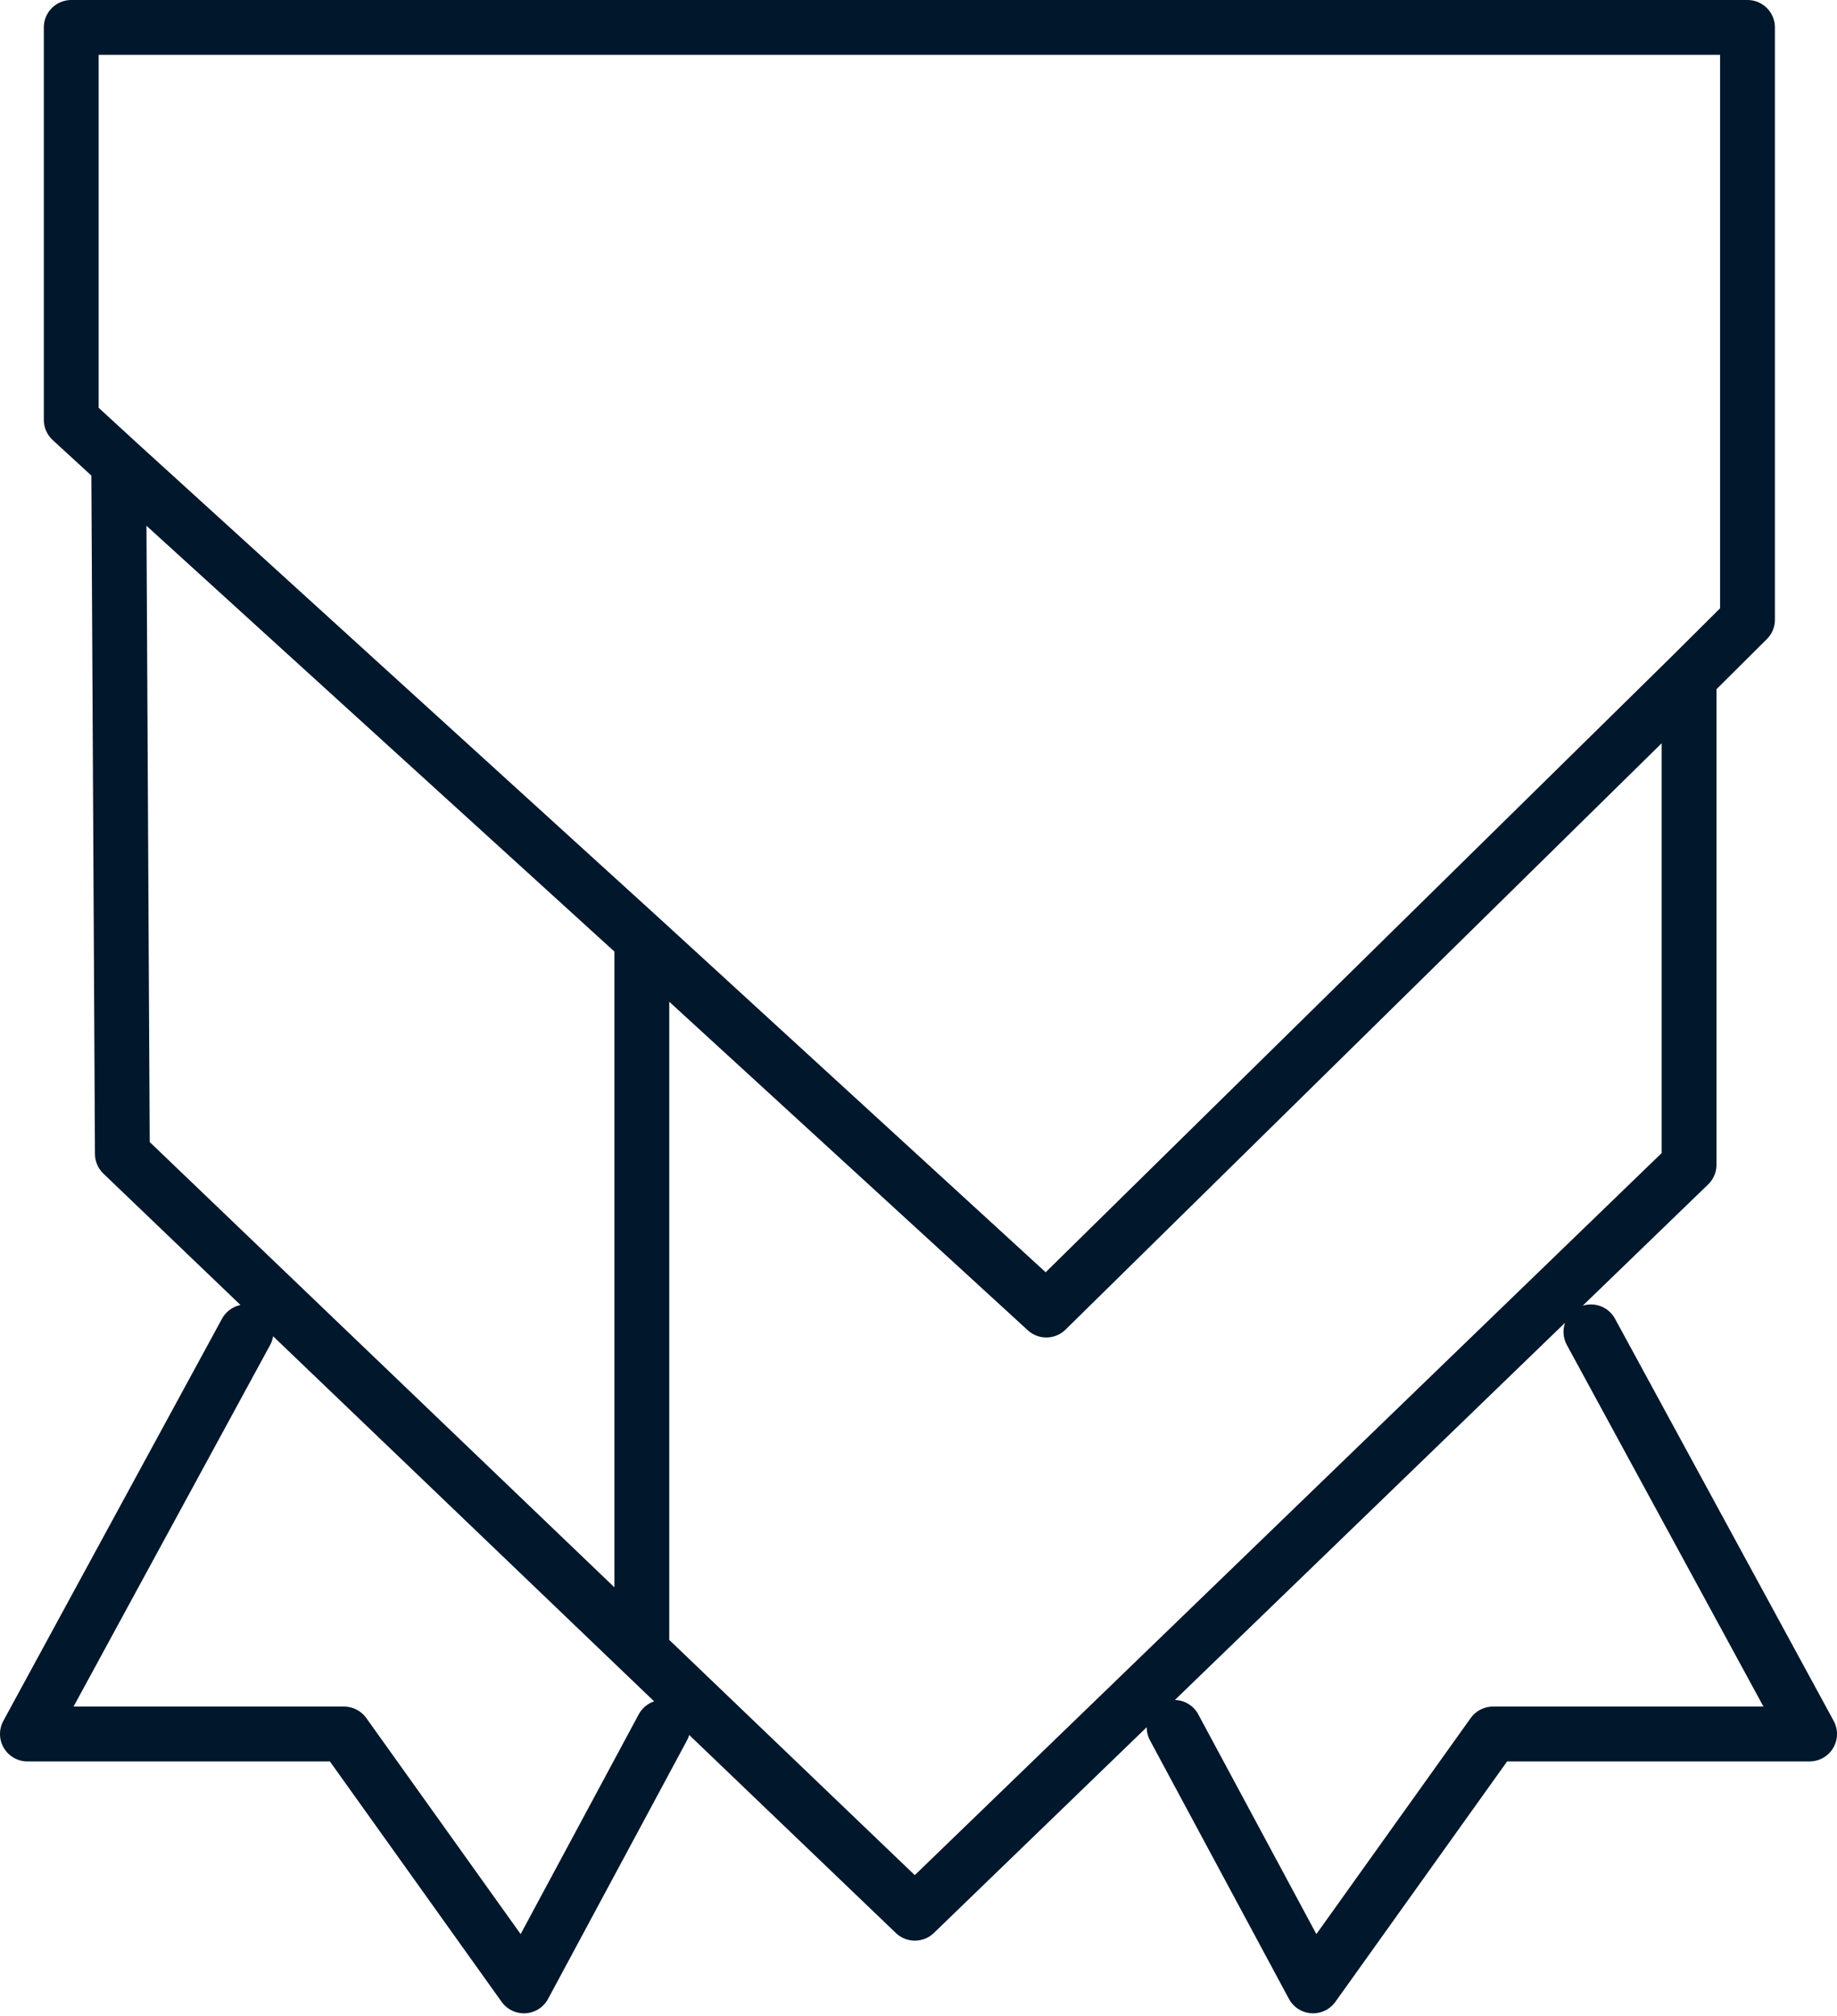
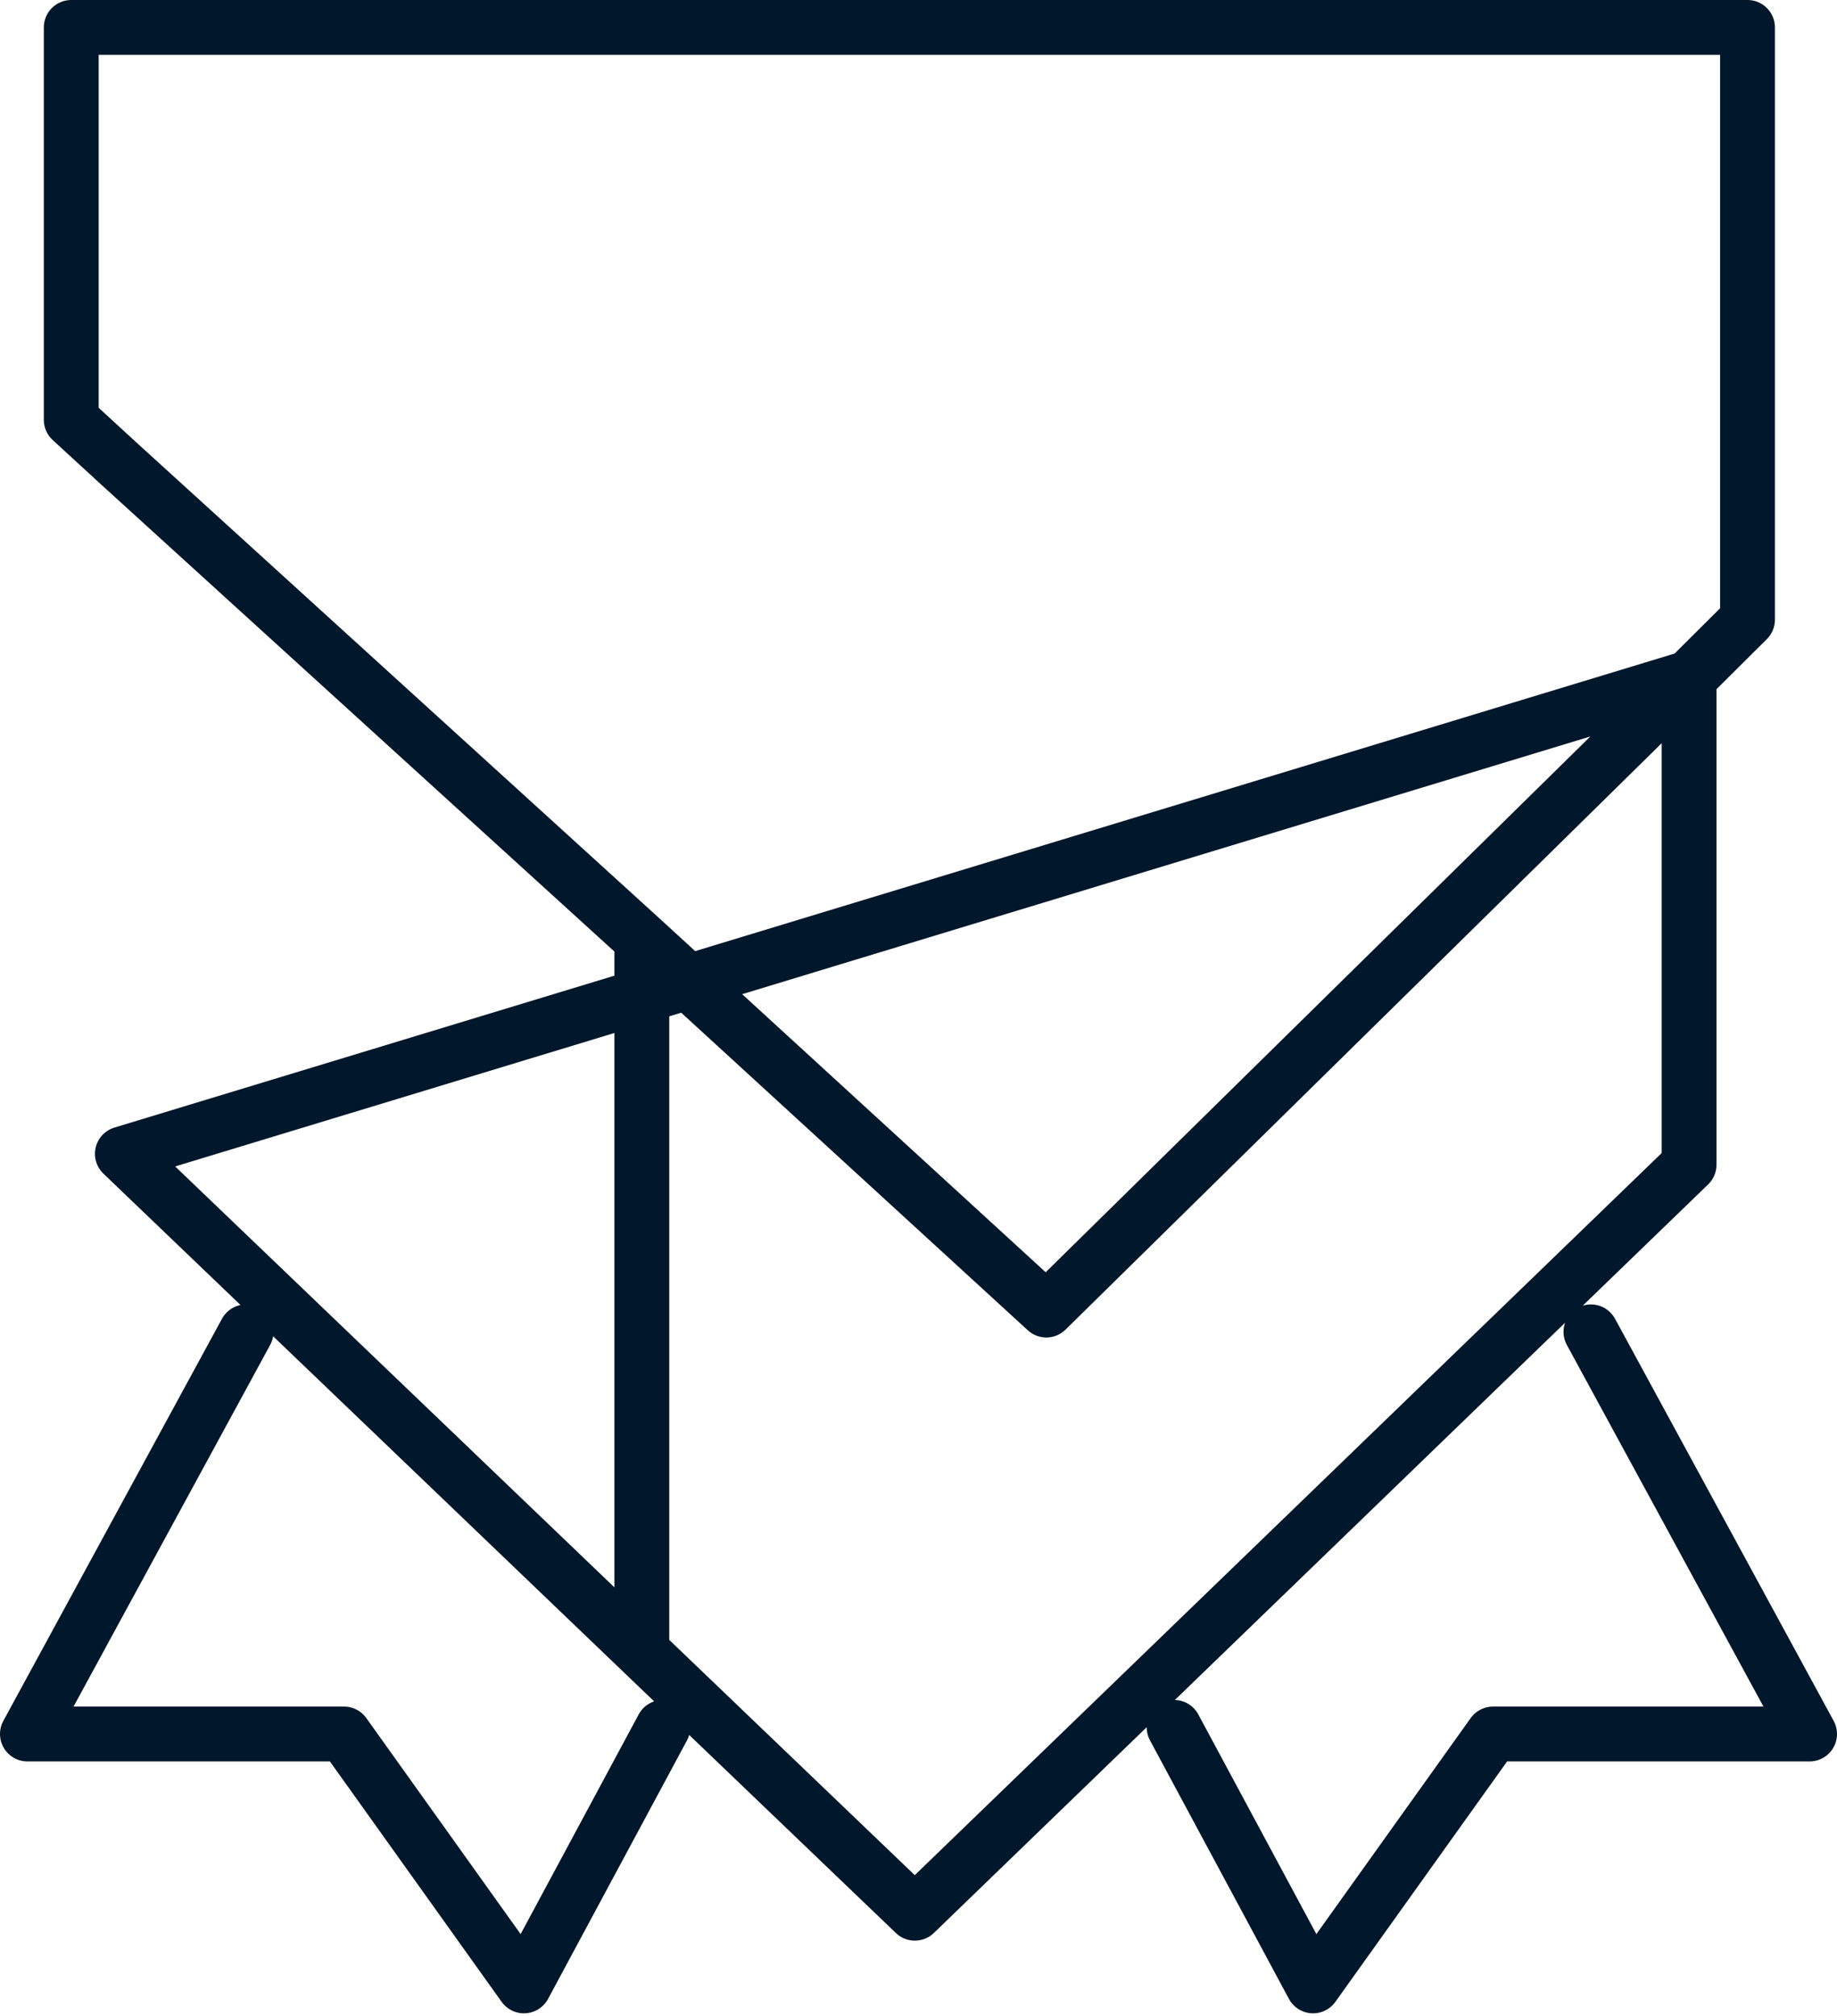
<svg xmlns="http://www.w3.org/2000/svg" width="134" height="147" viewBox="0 0 134 147" fill="none">
-   <path d="M8.66 33.799L5.197 30.619V2H127.471V45.193L123.209 49.433M8.66 33.799L8.926 84.147L46.819 120.45M8.66 33.799L46.819 68.512M123.209 49.433L76.324 95.541L46.819 68.512M123.209 49.433V84.942L66.734 139.529L46.819 120.45M46.819 120.45V68.512M116.051 97.131L132 126.459H108.907L95.782 144.829L85.647 125.975M17.949 97.131L2 126.459H25.093L38.218 144.829L48.352 125.975" stroke="#01172B" stroke-width="4" stroke-linecap="round" stroke-linejoin="round" />
+   <path d="M8.66 33.799L5.197 30.619V2H127.471V45.193L123.209 49.433L8.926 84.147L46.819 120.45M8.66 33.799L46.819 68.512M123.209 49.433L76.324 95.541L46.819 68.512M123.209 49.433V84.942L66.734 139.529L46.819 120.45M46.819 120.45V68.512M116.051 97.131L132 126.459H108.907L95.782 144.829L85.647 125.975M17.949 97.131L2 126.459H25.093L38.218 144.829L48.352 125.975" stroke="#01172B" stroke-width="4" stroke-linecap="round" stroke-linejoin="round" />
</svg>